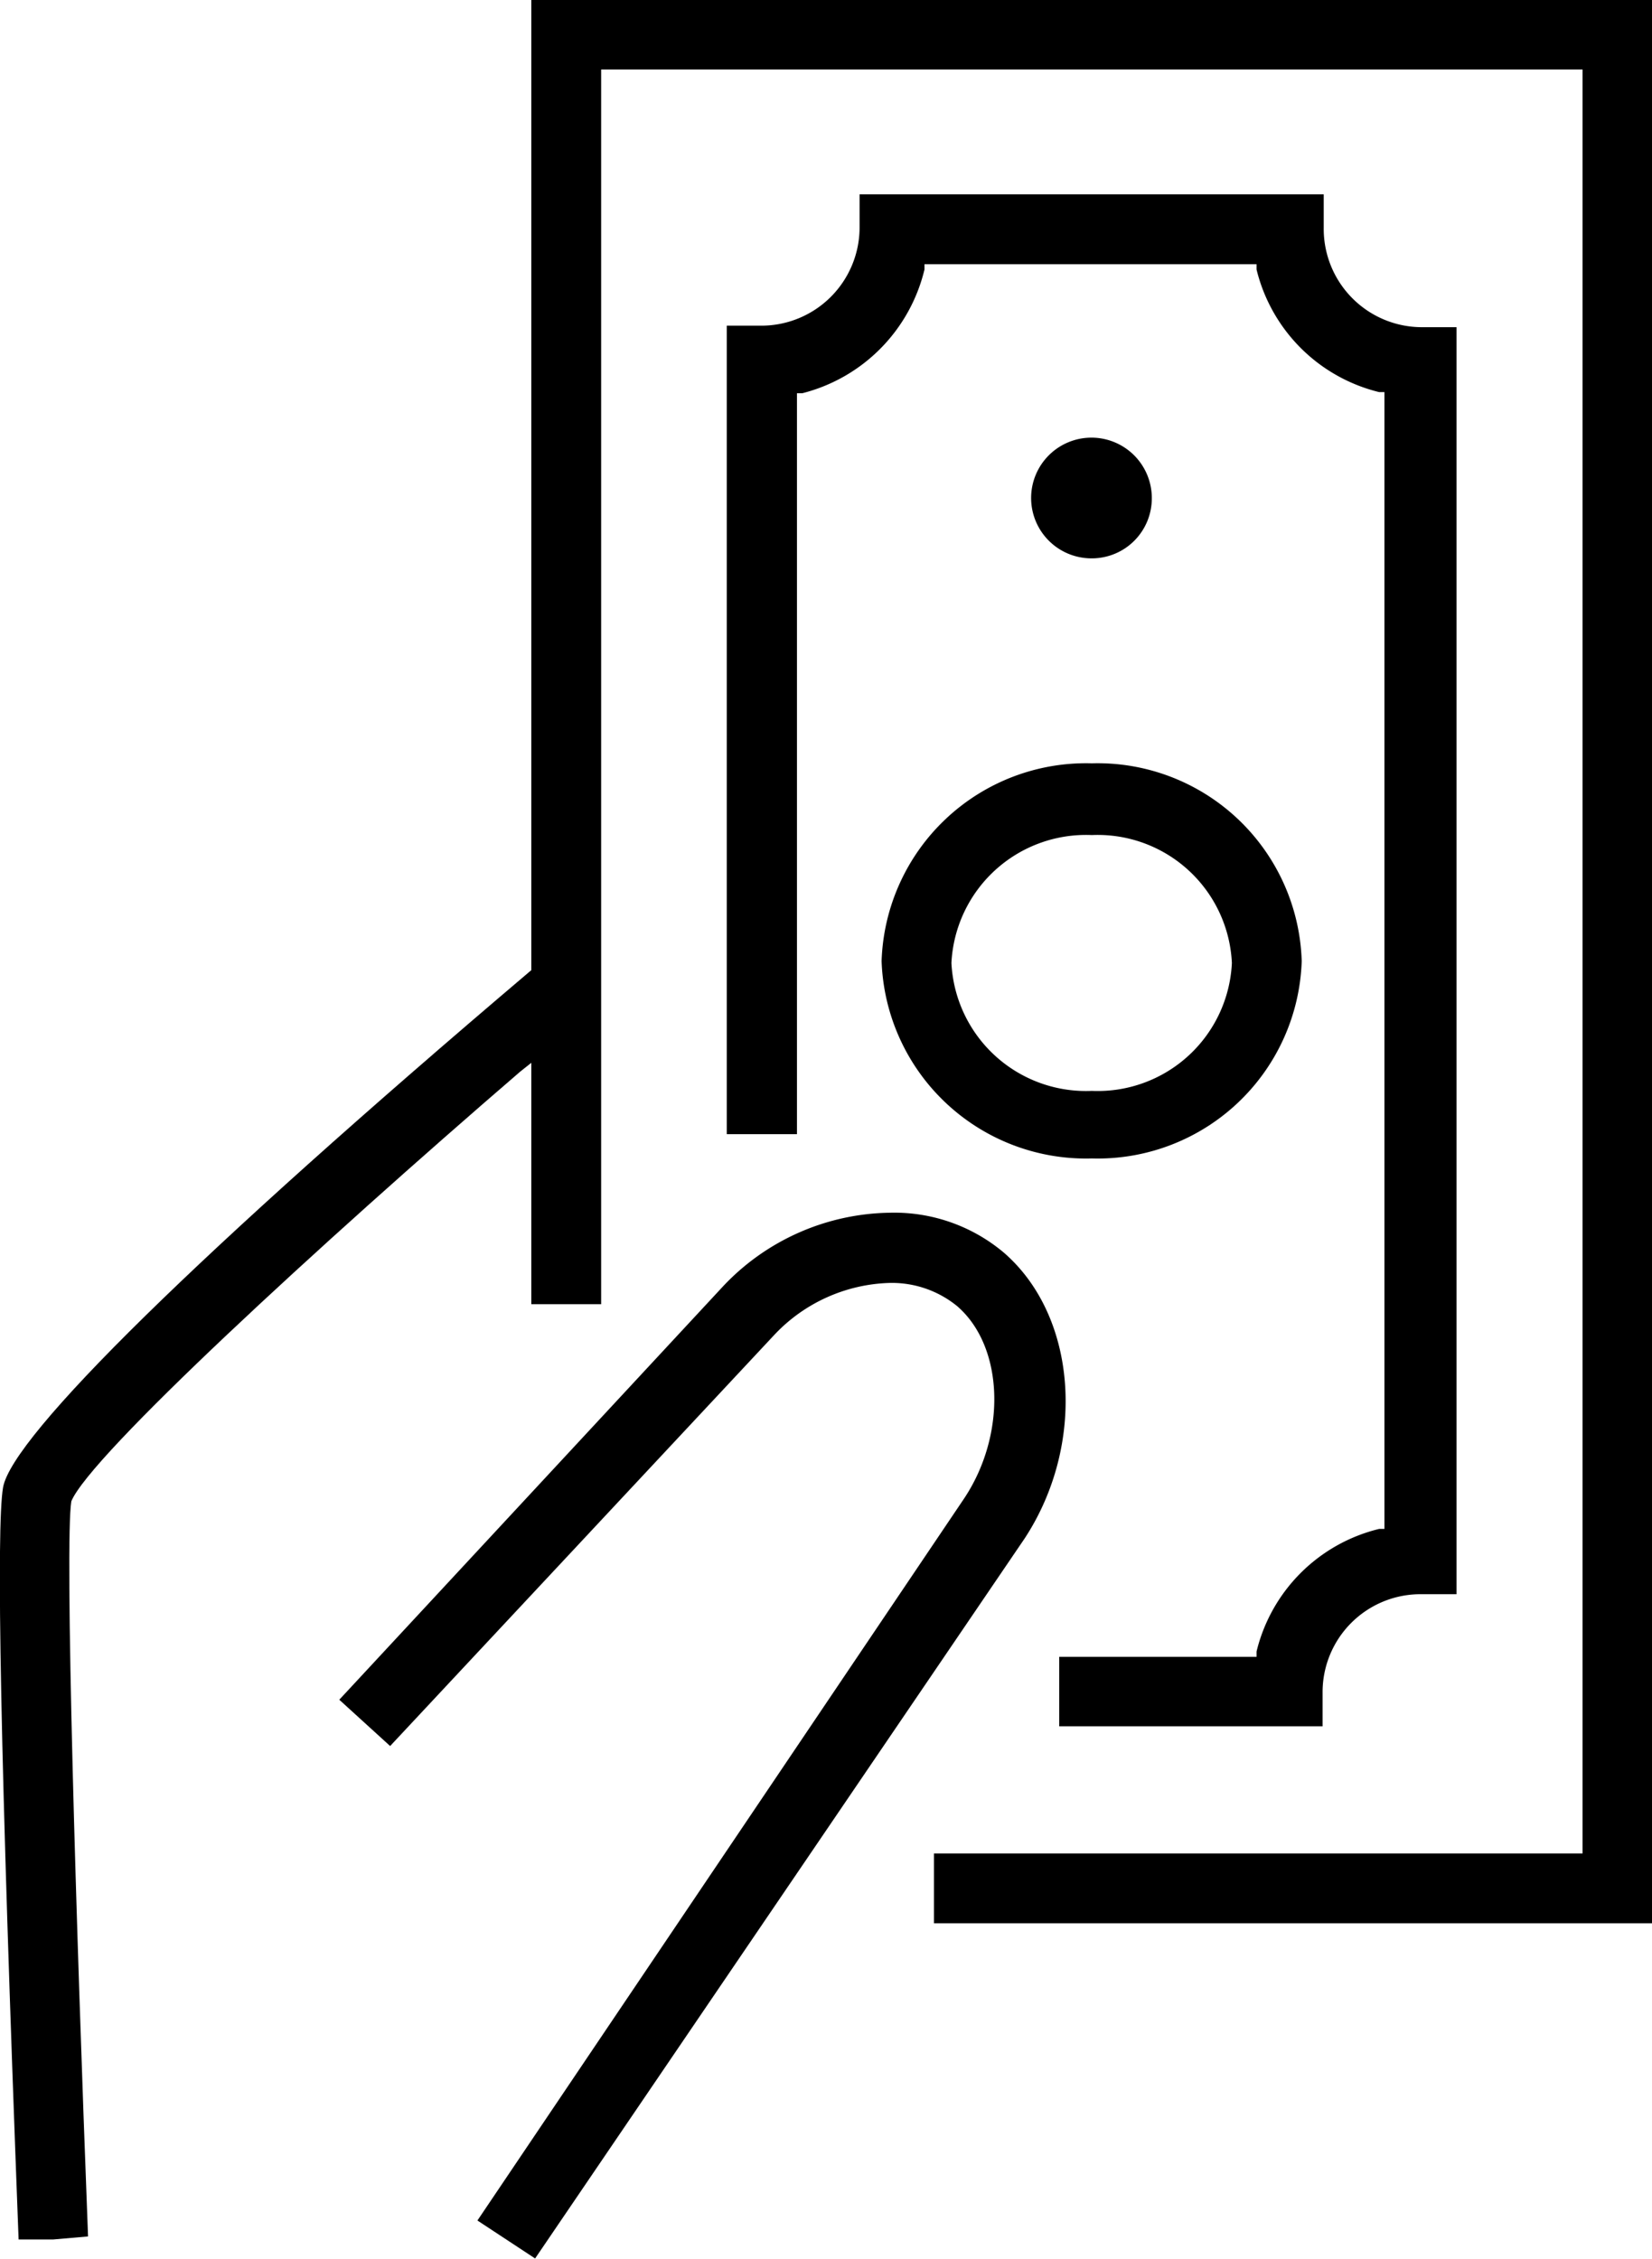
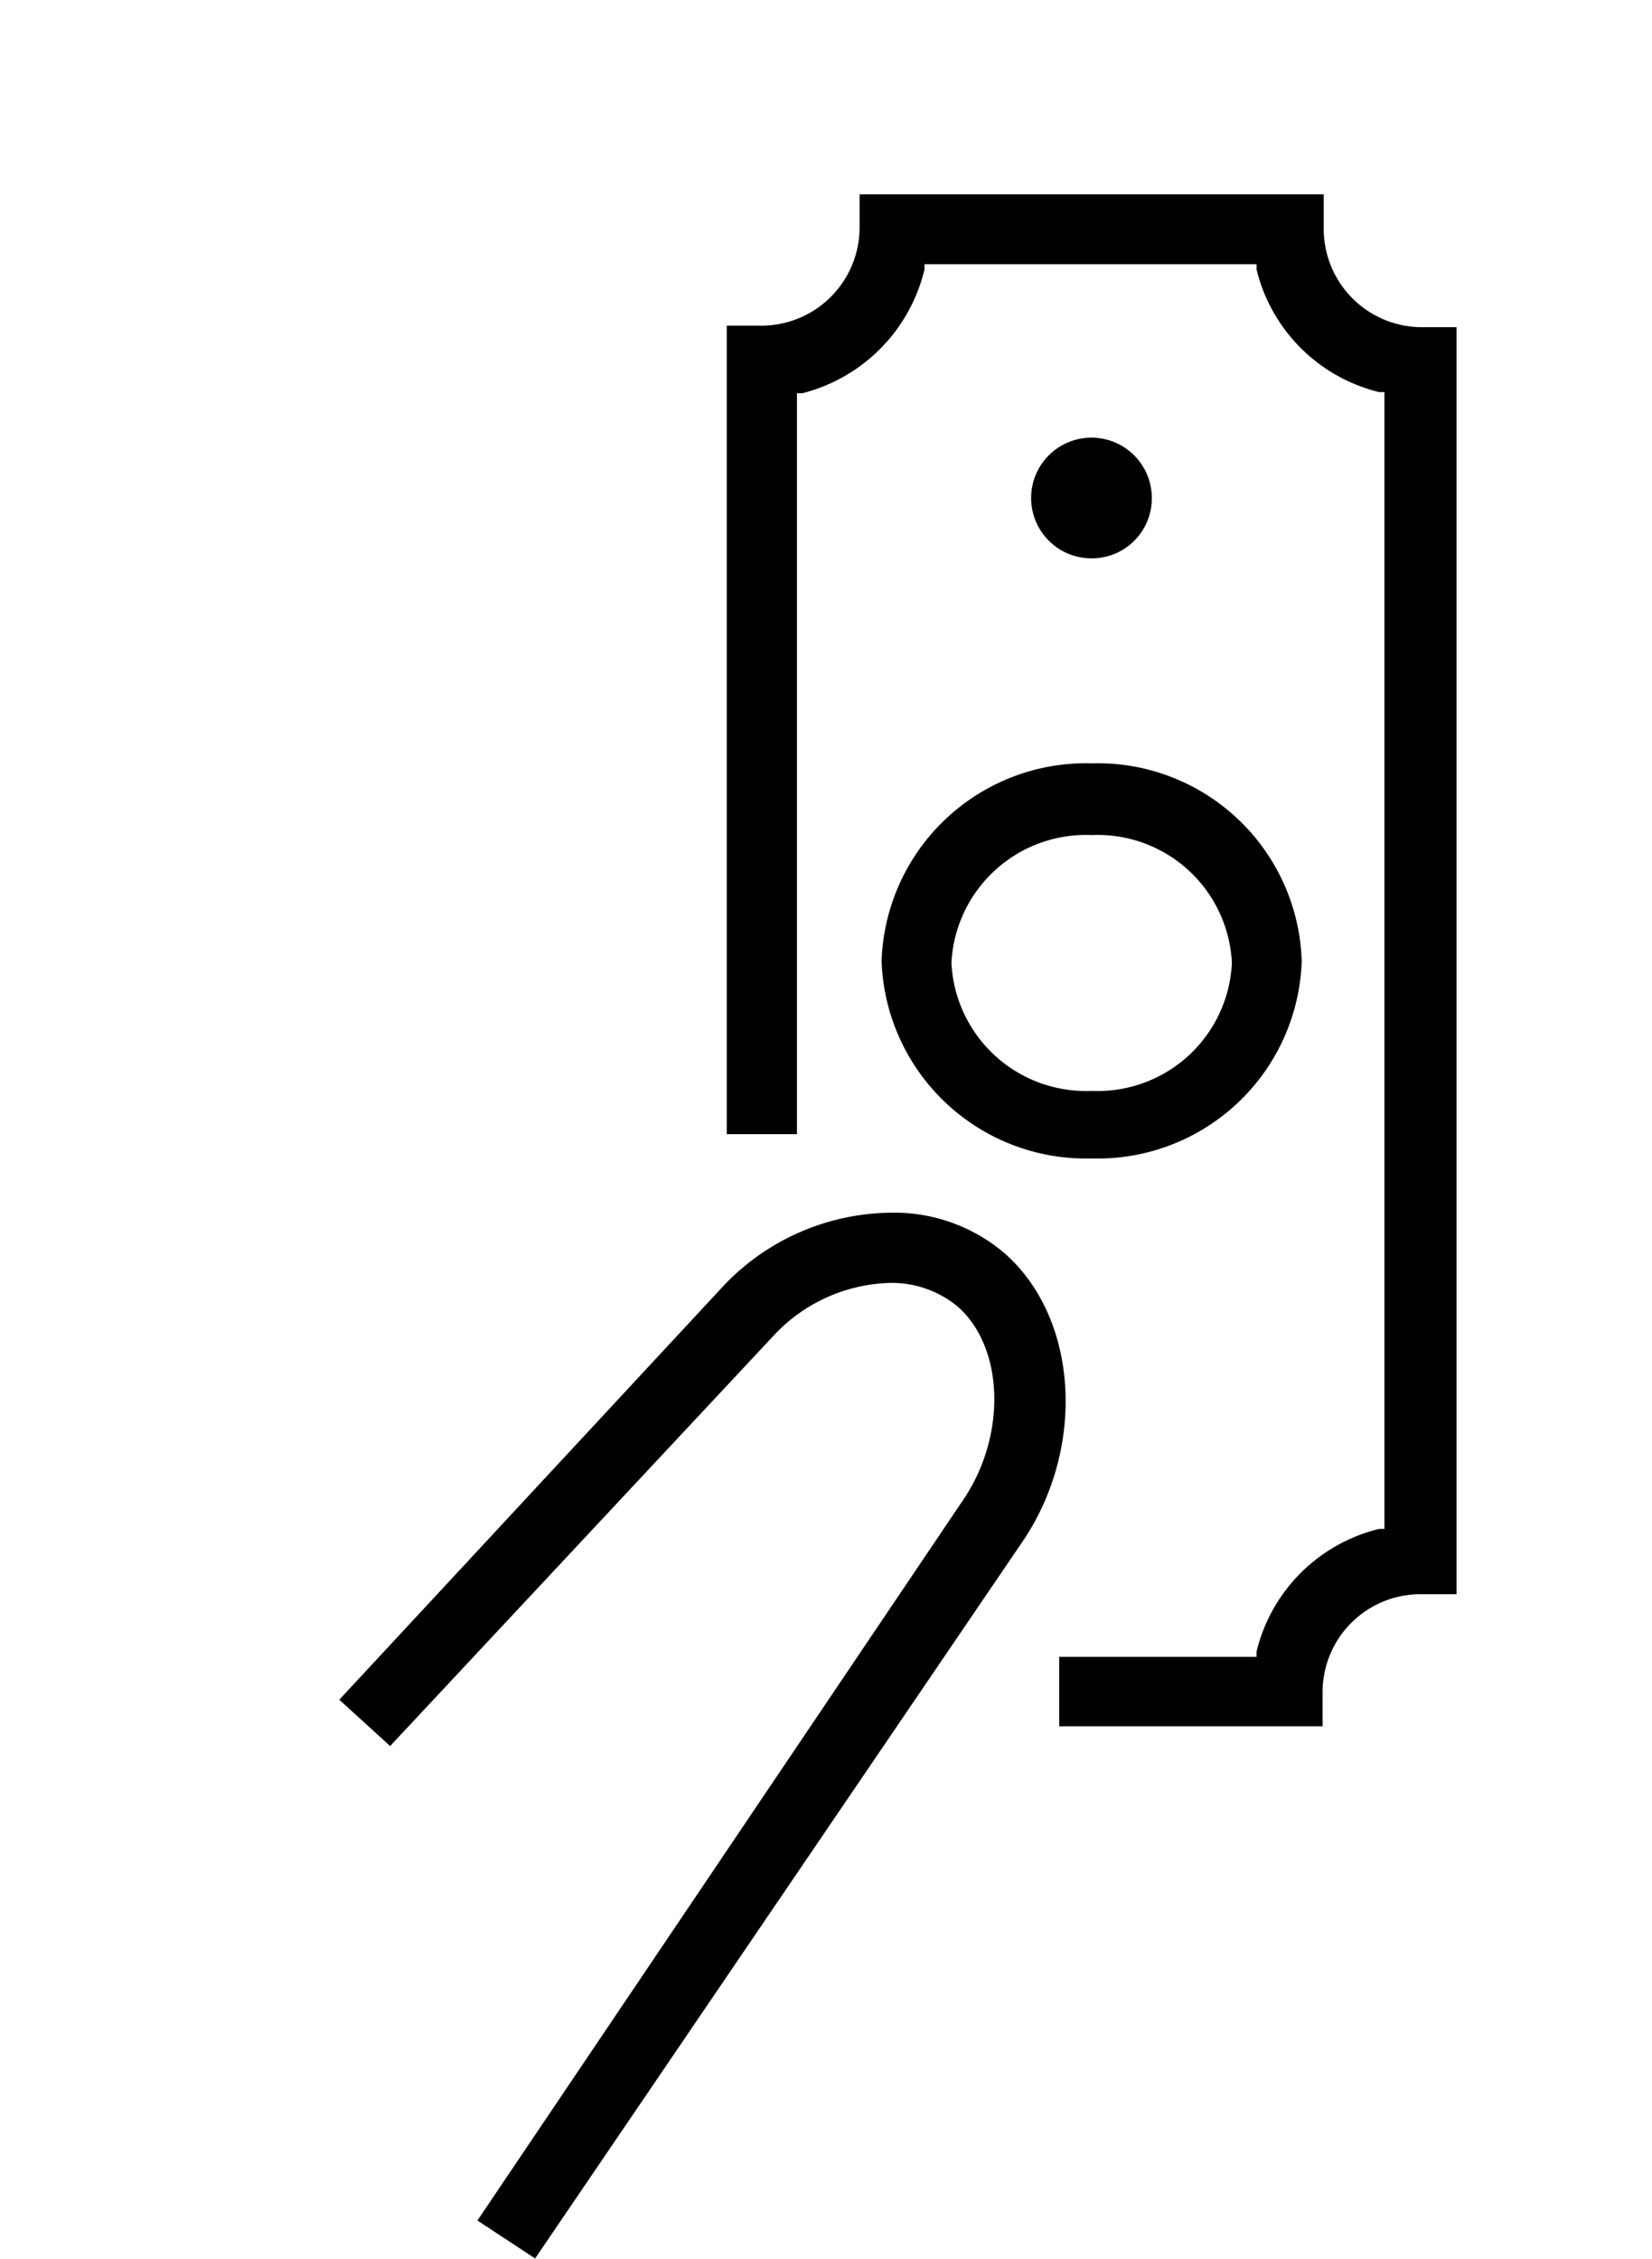
<svg xmlns="http://www.w3.org/2000/svg" viewBox="0 0 43.53 59.52">
  <path d="M22.65,5.12V6a2.59,2.59,0,0,1-2.58,2.58h-.92v21.3H21V10.36l.14,0A4.43,4.43,0,0,0,24.36,7.1l0-.14h8.75l0,.14a4.4,4.4,0,0,0,3.23,3.23l.14,0V40.28l-.14,0a4.39,4.39,0,0,0-3.23,3.23l0,.14h-5.2v1.83h6.94V44.6A2.58,2.58,0,0,1,37.46,42h.92V8.62h-.92A2.59,2.59,0,0,1,34.88,6V5.12Z" />
  <path d="M26.45,33a4.48,4.48,0,0,0-3-1.05,6.15,6.15,0,0,0-4.38,1.92L8.94,44.78,10.28,46,20.42,35.15a4.34,4.34,0,0,1,3-1.35,2.72,2.72,0,0,1,1.8.61c1.24,1.07,1.31,3.4.17,5.09l-12.81,19,1.52,1L27,40.53C28.62,38.06,28.4,34.69,26.45,33Z" />
  <path d="M30.35,13.12a1.59,1.59,0,1,0-1.58,1.59A1.58,1.58,0,0,0,30.35,13.12Z" />
-   <path d="M14,0V25.56l-.06.05C5.23,33,.31,37.84.08,39.19-.1,40.25,0,46.17.49,59l.91,0,.92-.08C2,50.6,1.7,40.63,1.88,39.55c.5-1.2,6.48-6.71,11.83-11.32L14,28v6.36h1.84V1.83H41.7v47H24.61v1.84H43.53V0Z" />
  <path d="M23.23,25.32a5.39,5.39,0,0,0,5.54,5.2,5.38,5.38,0,0,0,5.53-5.2,5.38,5.38,0,0,0-5.53-5.21A5.39,5.39,0,0,0,23.23,25.32ZM28.77,22a3.54,3.54,0,0,1,3.69,3.37,3.54,3.54,0,0,1-3.69,3.37,3.55,3.55,0,0,1-3.7-3.37A3.55,3.55,0,0,1,28.77,22Z" />
</svg>